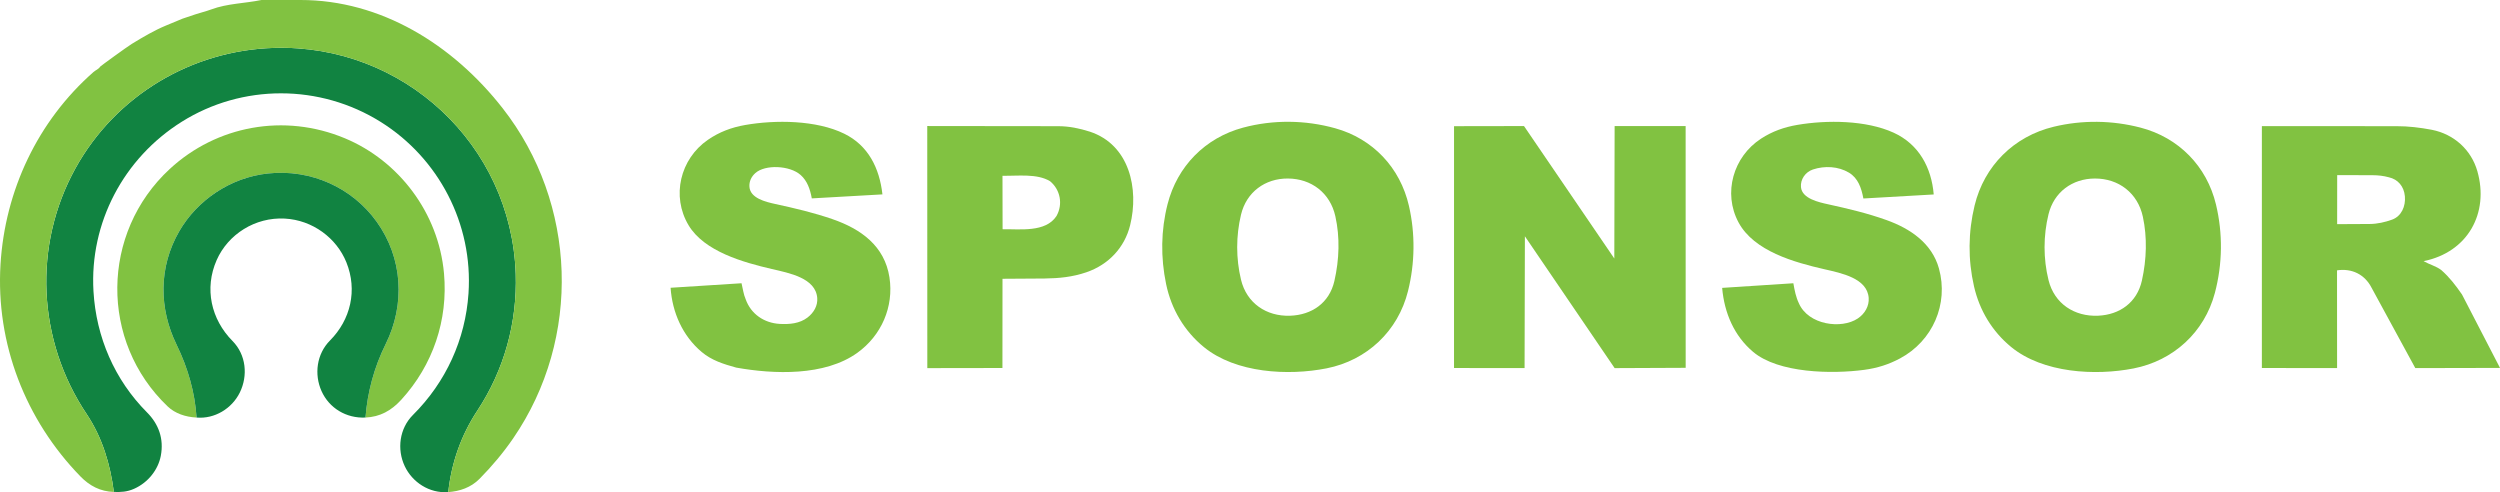
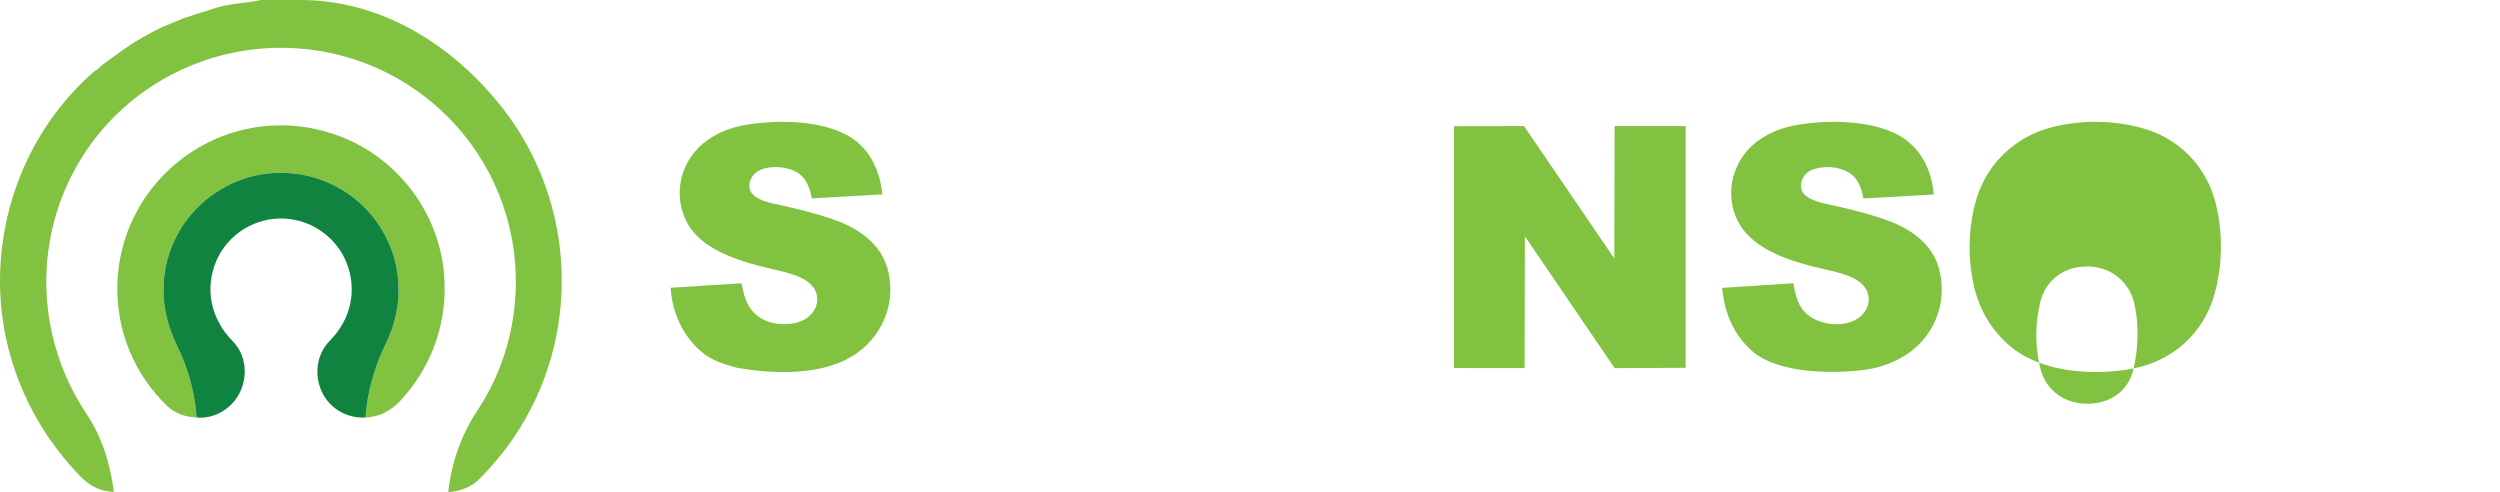
<svg xmlns="http://www.w3.org/2000/svg" id="Layer_2" data-name="Layer 2" width="2477.89" height="487.876" viewBox="0 0 2477.89 487.876">
  <defs>
    <style>.cls-1 {
        fill: #118341;
      }

      .cls-2 {
        fill: #81c241;
      }</style>
  </defs>
  <g id="Layer_3" data-name="Layer 3">
    <g>
-       <path class="cls-1" d="M444.284,487.758c-18.859,1.403-35.666-9.884-43.126-25.699-7.928-16.806-5.237-37.468,8.16-50.792,32.673-32.495,51.957-74.82,55.032-120.371,4.665-69.123-29.697-134.123-86.836-169.934-60.582-37.969-137.524-37.828-197.429-.244-57.679,36.188-91.381,100.247-87.443,167.955,2.642,45.432,20.893,87.78,53.082,120.103,11.535,11.583,16.888,26.138,13.645,43.066-2.602,13.581-12.402,26.365-26.423,32.608-7.076,3.151-13.092,3.38-20.099,3.151-3.427-27.023-11.412-53.974-26.915-77.119-48.882-72.977-53.564-167.151-10.98-243.954,39.869-71.907,114.949-116.563,196.57-119.036,128.187-3.883,235.341,95.81,239.618,223.934,1.596,47.789-11.267,95.058-38.03,135.578-16.237,24.583-25.721,52.089-28.826,80.754Z" />
      <polygon class="cls-2" points="1670.772 364.561 1600.364 364.865 1511.406 234.196 1511.089 364.8 1441.16 364.771 1441.174 125.069 1510.524 124.952 1600.037 256.218 1600.345 124.943 1670.726 124.965 1670.772 364.561" />
-       <path class="cls-2" d="M2440.244,291.922l37.646,72.736-83.951.181-43.33-79.615c-6.777-13.241-19.497-19.475-34.252-17.279l.057,96.857-74.559-.043.009-239.744,133.185.038c12.275.003,23.394,1.349,35.288,3.589,21.701,4.286,38.995,19.598,45.114,41.059,11.802,41.395-9.35,80.272-53.301,89.129,6.067,3.45,12.212,4.857,17.46,8.77,8.032,7.032,14.19,14.982,20.634,24.32ZM2383.619,194.569c-.883-9.822-6.833-16.848-15.985-18.874-5.174-1.422-10.514-2.023-15.951-2.038l-35.165-.101-.039,48.615,32.258-.168c7.528-.039,15.24-1.795,22.206-4.312,9.322-3.369,13.561-13.295,12.678-23.12Z" />
-       <path class="cls-2" d="M2114.77,365.17c-38.057,7.449-89.933,4.606-121.453-21.285-18.733-15.387-31.313-36.213-36.753-59.996-6.096-26.65-5.827-53.801.58-80.227,9.535-39.327,38.971-68.574,78.46-78.052,28.296-6.791,57.82-6.458,86.027.892,37.766,9.841,65.629,38.197,74.745,76.155,6.916,28.797,6.504,59.049-1.101,87.73-10.323,38.932-41.122,67.072-80.505,74.781ZM2122.98,277.993c4.672-21.046,5.319-42.64.951-63.07-5.047-23.609-23.975-38.051-47.61-37.986-22.229.061-40.525,13.345-45.924,35.412-5.215,21.316-5.251,44.046.01,65.306,5.795,23.42,25.748,36.294,49.156,35.262,21.29-.939,38.546-12.978,43.417-34.925Z" />
-       <path class="cls-2" d="M1314.869,365.085c-38.06,7.527-89.913,4.791-121.543-21.005-19.489-15.895-32.351-37.672-37.522-62.487-5.497-26.382-5.201-53.225,1.423-79.193,9.584-37.575,37.257-65.827,74.89-75.907,29.737-7.966,61.458-7.636,91.126.587,37.475,10.387,64.508,39.05,73.21,76.87,6.394,27.789,5.989,56.811-.893,84.521-9.853,39.669-40.672,68.7-80.69,76.614ZM1322.595,278.481c4.879-21.366,5.588-43.315.944-64.159-5.168-23.193-23.844-37.272-47.074-37.389-22.619-.114-41.096,13.484-46.441,35.877-5.026,21.053-5.037,43.39-.001,64.396,5.594,23.329,25.223,36.519,48.593,35.735,21.403-.719,38.959-12.474,43.98-34.459Z" />
+       <path class="cls-2" d="M2114.77,365.17c-38.057,7.449-89.933,4.606-121.453-21.285-18.733-15.387-31.313-36.213-36.753-59.996-6.096-26.65-5.827-53.801.58-80.227,9.535-39.327,38.971-68.574,78.46-78.052,28.296-6.791,57.82-6.458,86.027.892,37.766,9.841,65.629,38.197,74.745,76.155,6.916,28.797,6.504,59.049-1.101,87.73-10.323,38.932-41.122,67.072-80.505,74.781Zc4.672-21.046,5.319-42.64.951-63.07-5.047-23.609-23.975-38.051-47.61-37.986-22.229.061-40.525,13.345-45.924,35.412-5.215,21.316-5.251,44.046.01,65.306,5.795,23.42,25.748,36.294,49.156,35.262,21.29-.939,38.546-12.978,43.417-34.925Z" />
      <path class="cls-2" d="M849.712,349.73c-32.286,23.172-82.561,21.307-119.991,14.625-12.567-3.481-24.273-7.096-34.254-15.497-18.887-15.897-29.139-39.164-30.808-63.636l70.315-4.475c1.381,5.574,1.895,10.822,4.143,15.961,5.186,14.548,18.248,23.437,33.624,24.33,9.808.57,19.856-.359,27.598-6.288,6.371-4.879,10.258-11.819,9.676-19.379-1.525-19.824-27.733-24.726-45.001-28.736-27.956-6.492-66.894-17.273-82.525-43.366-17.239-28.778-8.39-65.71,19.151-84.684,11.22-7.73,23.325-12.303,36.905-14.68,29.863-5.227,70.533-4.975,98.312,8.658,23.604,11.584,34.85,33.883,37.779,60.112l-70.012,3.965c-1.672-9.146-4.508-17.331-11.002-23.139-10.731-9.597-35.195-10.666-44.959-1.942-4.039,3.608-6.239,8.363-5.848,13.657.826,11.196,15.895,14.873,25.503,16.96,19.429,4.219,38.202,8.613,56.95,15.094,28.014,9.684,51.523,26.489,56.317,57.62,4.486,29.133-7.909,57.642-31.874,74.842Z" />
      <path class="cls-2" d="M1847.724,366.573c-31.953,4.274-84.907,3.415-110.104-17.798-18.692-15.736-28.568-38.497-30.696-63.441l70.562-4.58c1.285,7.158,2.456,13.48,5.434,19.741,9.349,21.708,42.309,25.936,58.382,15.196,7.138-4.769,11.458-12.431,10.854-20.468-1.462-19.458-27.009-24.5-44.139-28.422-29.538-6.763-69.538-17.848-84.839-46.319-15.687-29.189-5.245-65.231,22.393-83.124,11.102-7.187,22.763-11.338,35.96-13.585,29.117-4.957,68.023-4.726,95.307,7.719,25.151,11.471,37.574,34.686,39.781,61.246l-69.724,3.996c-1.906-10.32-5.241-20.211-14.313-25.623-10.583-6.313-24.079-6.972-35.666-3.132-7.527,2.495-12.56,9.818-11.881,17.463,1.026,11.555,18.071,15.097,27.143,17.092,19.673,4.326,38.678,8.804,57.613,15.58,23.508,8.413,45.039,22.898,52.004,47.995,9.784,35.26-6.255,71.848-38.556,89.13-11.052,5.913-22.313,9.566-35.515,11.332Z" />
-       <path class="cls-2" d="M1076.828,269.848c-13.952,4.767-27.285,6.022-41.522,6.199l-41.676.274-.067,88.43-74.455.116-.058-239.948,129.706.153c11.089.013,21.124,2.16,31.393,5.406,39.476,12.981,48.885,56.818,39.988,92.767-5.486,22.168-21.372,39.063-43.309,46.602ZM1047.117,214.171c6.686-11.82,3.764-26.219-6.337-34.546-12.823-7.831-32.058-5.124-47.162-5.397l.106,52.978c17.087-.27,42.533,3.448,53.392-13.034Z" />
      <path class="cls-2" d="M362.259,413.858c1.902-24.959,8.514-49.661,19.998-72.808,19.519-39.343,16.997-85.367-9.044-121.462-24.213-33.56-64.898-52.208-107.65-47.643-37.544,4.008-70.175,26.814-87.714,56.957-21.045,36.17-20.151,77.267-2.835,112.749,11.312,23.178,18.226,47.464,19.809,72.207-10.872-.522-21.274-4.015-28.585-10.972-67.496-64.229-66.428-172.113,1.998-235.386,46.305-42.817,113.32-55.613,173.659-30.418,53.244,22.233,92.789,73.697,98.184,133.909,4.146,46.271-10.974,90.84-42.306,125.158-10.086,11.047-21.149,17.018-35.513,17.709Z" />
      <path class="cls-1" d="M362.259,413.858c-19.111.92-36.023-9.372-43.584-26.246-7.403-16.524-4.895-36.741,8.413-50.141,20.406-20.547,27.399-49.789,16.227-77.469-9.713-24.067-33.473-41.903-61.128-43.359-29.344-1.545-56.157,15.61-67.424,41.115-12.481,28.254-5.505,58.786,15.668,80.195,13.612,13.764,15.455,34.492,7.243,51.147-7.795,15.811-24.914,26.333-42.852,24.758-1.583-24.743-8.497-49.029-19.809-72.207-17.316-35.482-18.211-76.58,2.835-112.749,17.539-30.143,50.17-52.949,87.714-56.957,42.753-4.565,83.437,14.083,107.65,47.643,26.042,36.095,28.564,82.119,9.044,121.462-11.484,23.147-18.096,47.849-19.998,72.808Z" />
      <path class="cls-2" d="M297.901,0c79.347,0,150.648,43.811,200.327,107.319,73.765,94.298,78.517,227.769,10.498,327.031-9.818,14.327-21.119,27.77-33.422,40.23-8.652,8.763-19.727,12.338-31.02,13.179,3.105-28.665,12.59-56.171,28.826-80.754,26.763-40.52,39.626-87.789,38.03-135.578-4.278-128.124-111.431-227.817-239.618-223.934-81.621,2.472-156.701,47.129-196.57,119.036-42.583,76.803-37.902,170.977,10.98,243.954,15.503,23.145,23.488,50.096,26.915,77.119-13.465-.441-24.055-6.074-33.12-15.387C25.256,416.251-4.25,340.571.496,262.144,4.937,188.771,37.385,119.941,92.715,71.336c2.17-1.906,4.82-2.604,6.689-5.388.363-.541,26.74-19.707,31.168-22.407,11.233-6.85,22.097-13.326,34.232-18.358l16.204-6.719,12.599-4.225c5.043-1.691,10.41-2.918,15.724-4.887,16.147-5.984,33.411-5.949,49.815-9.353h38.755Z" />
    </g>
  </g>
</svg>